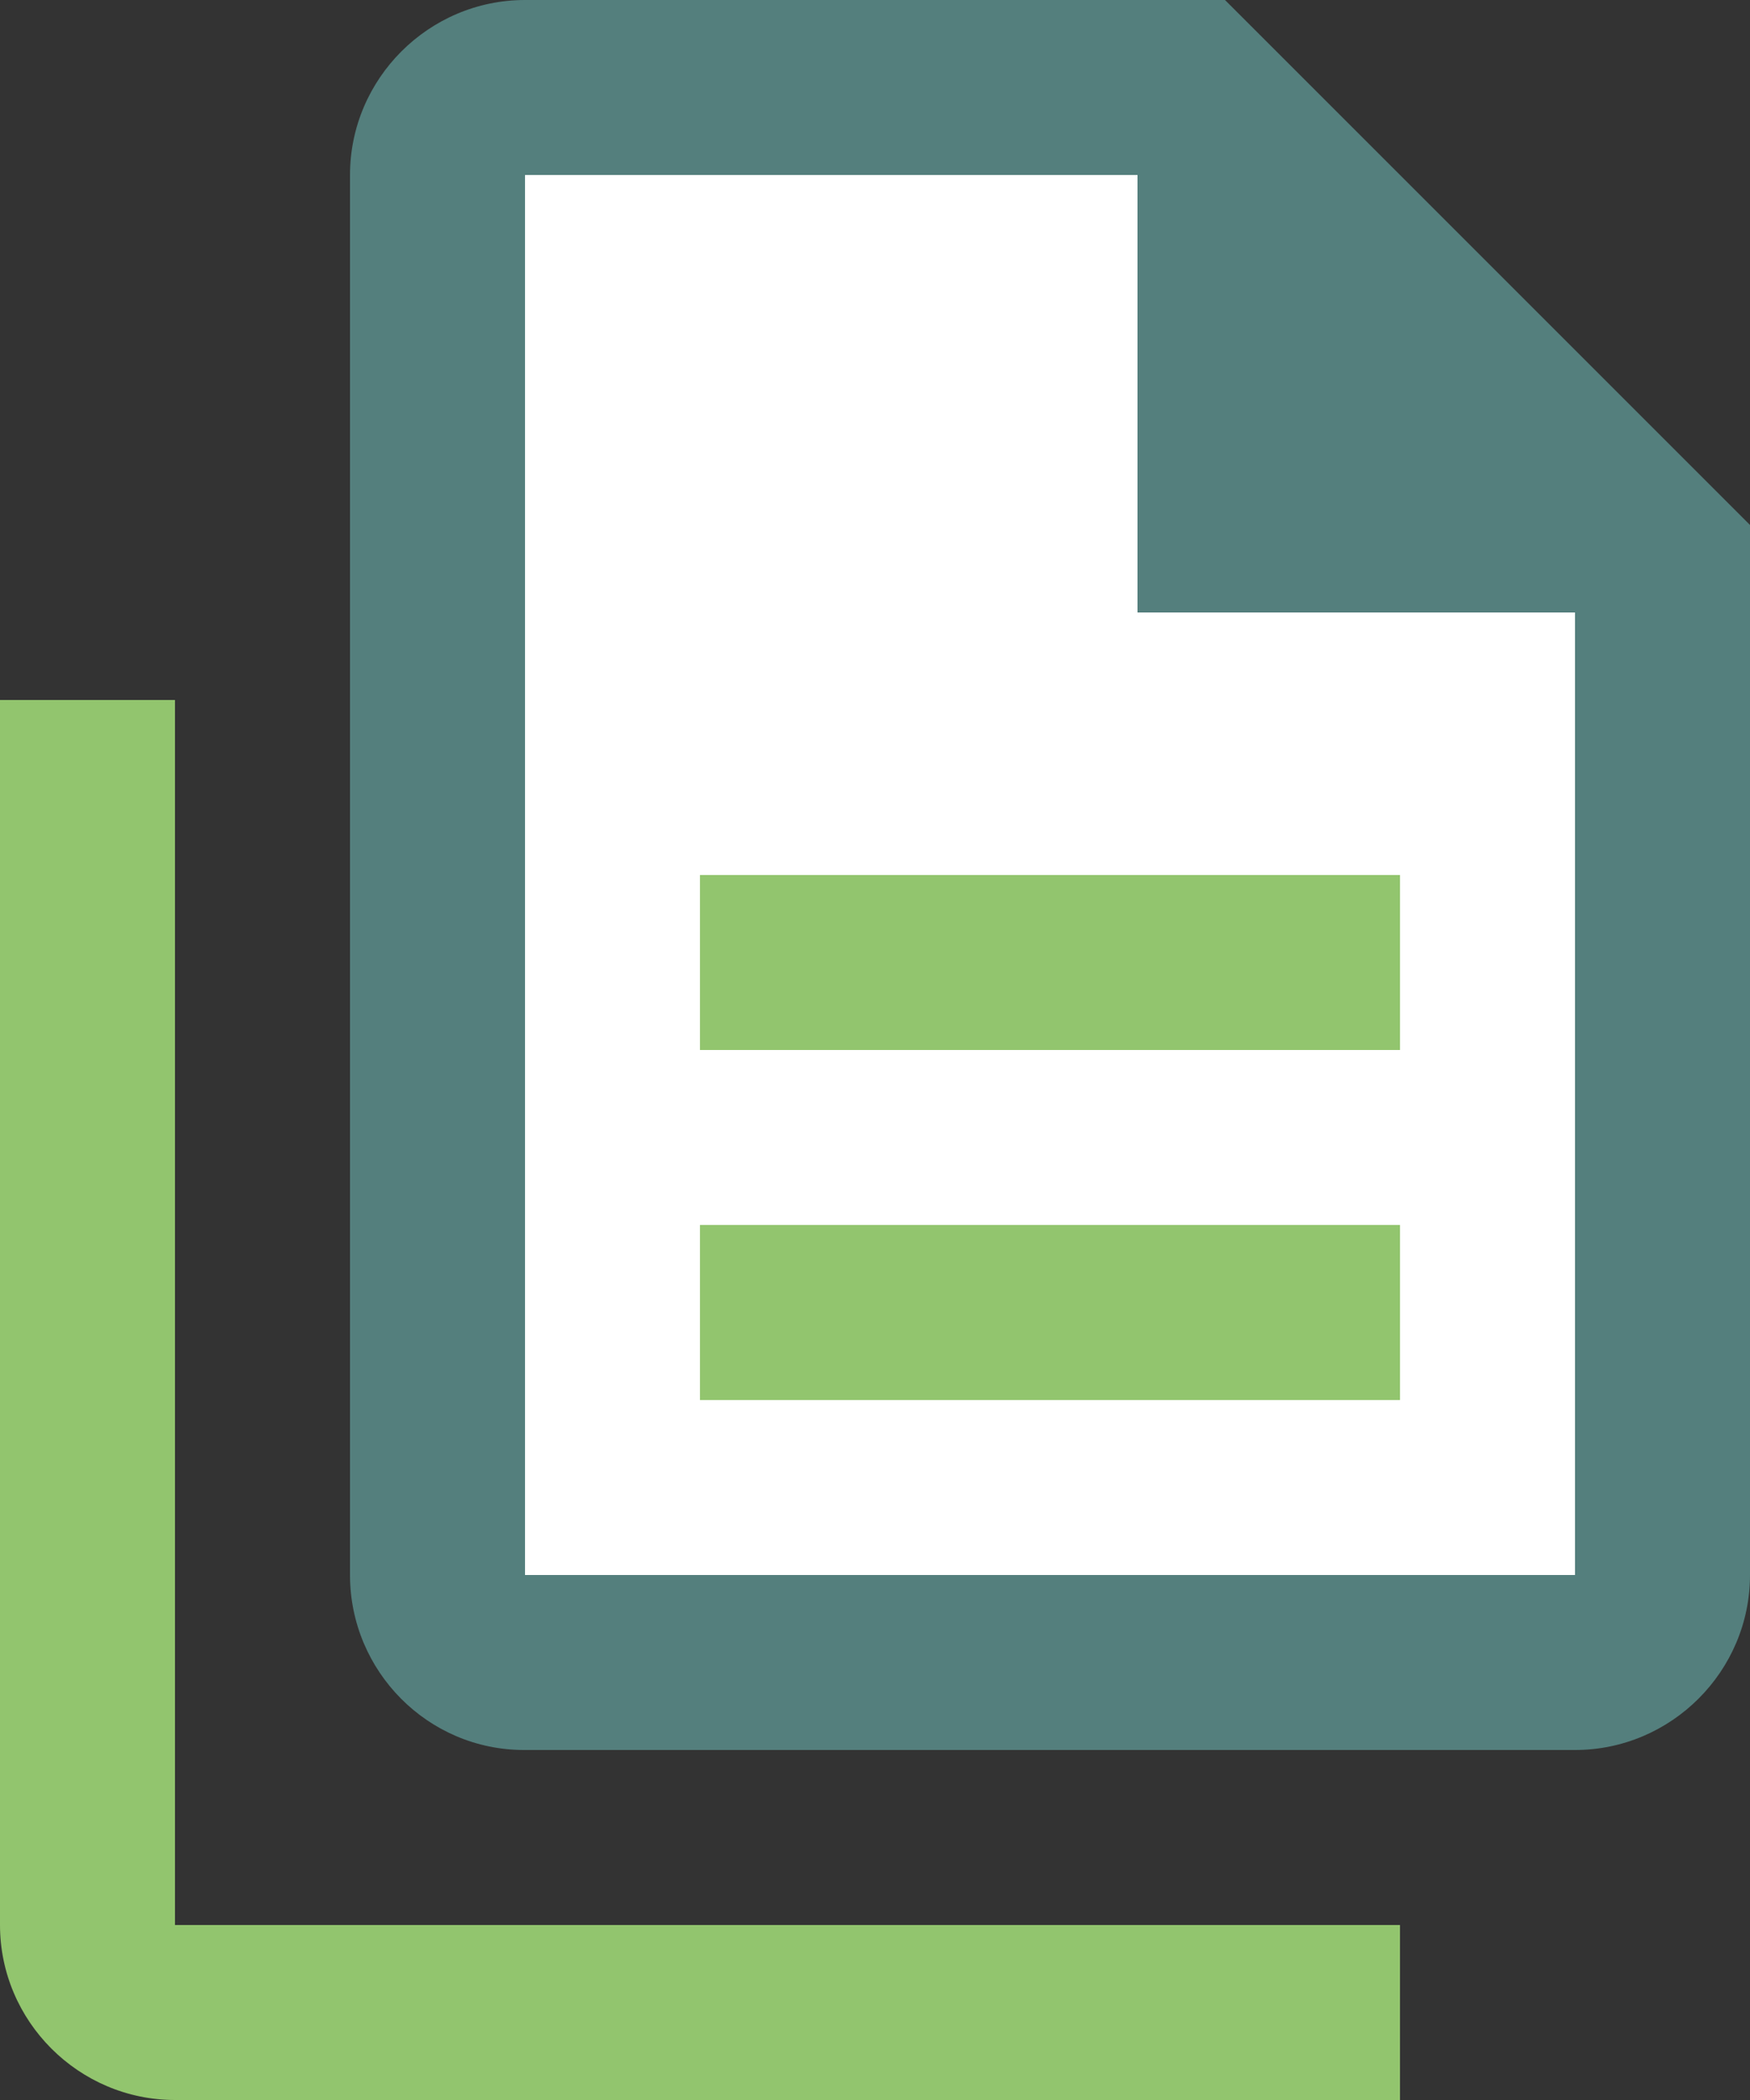
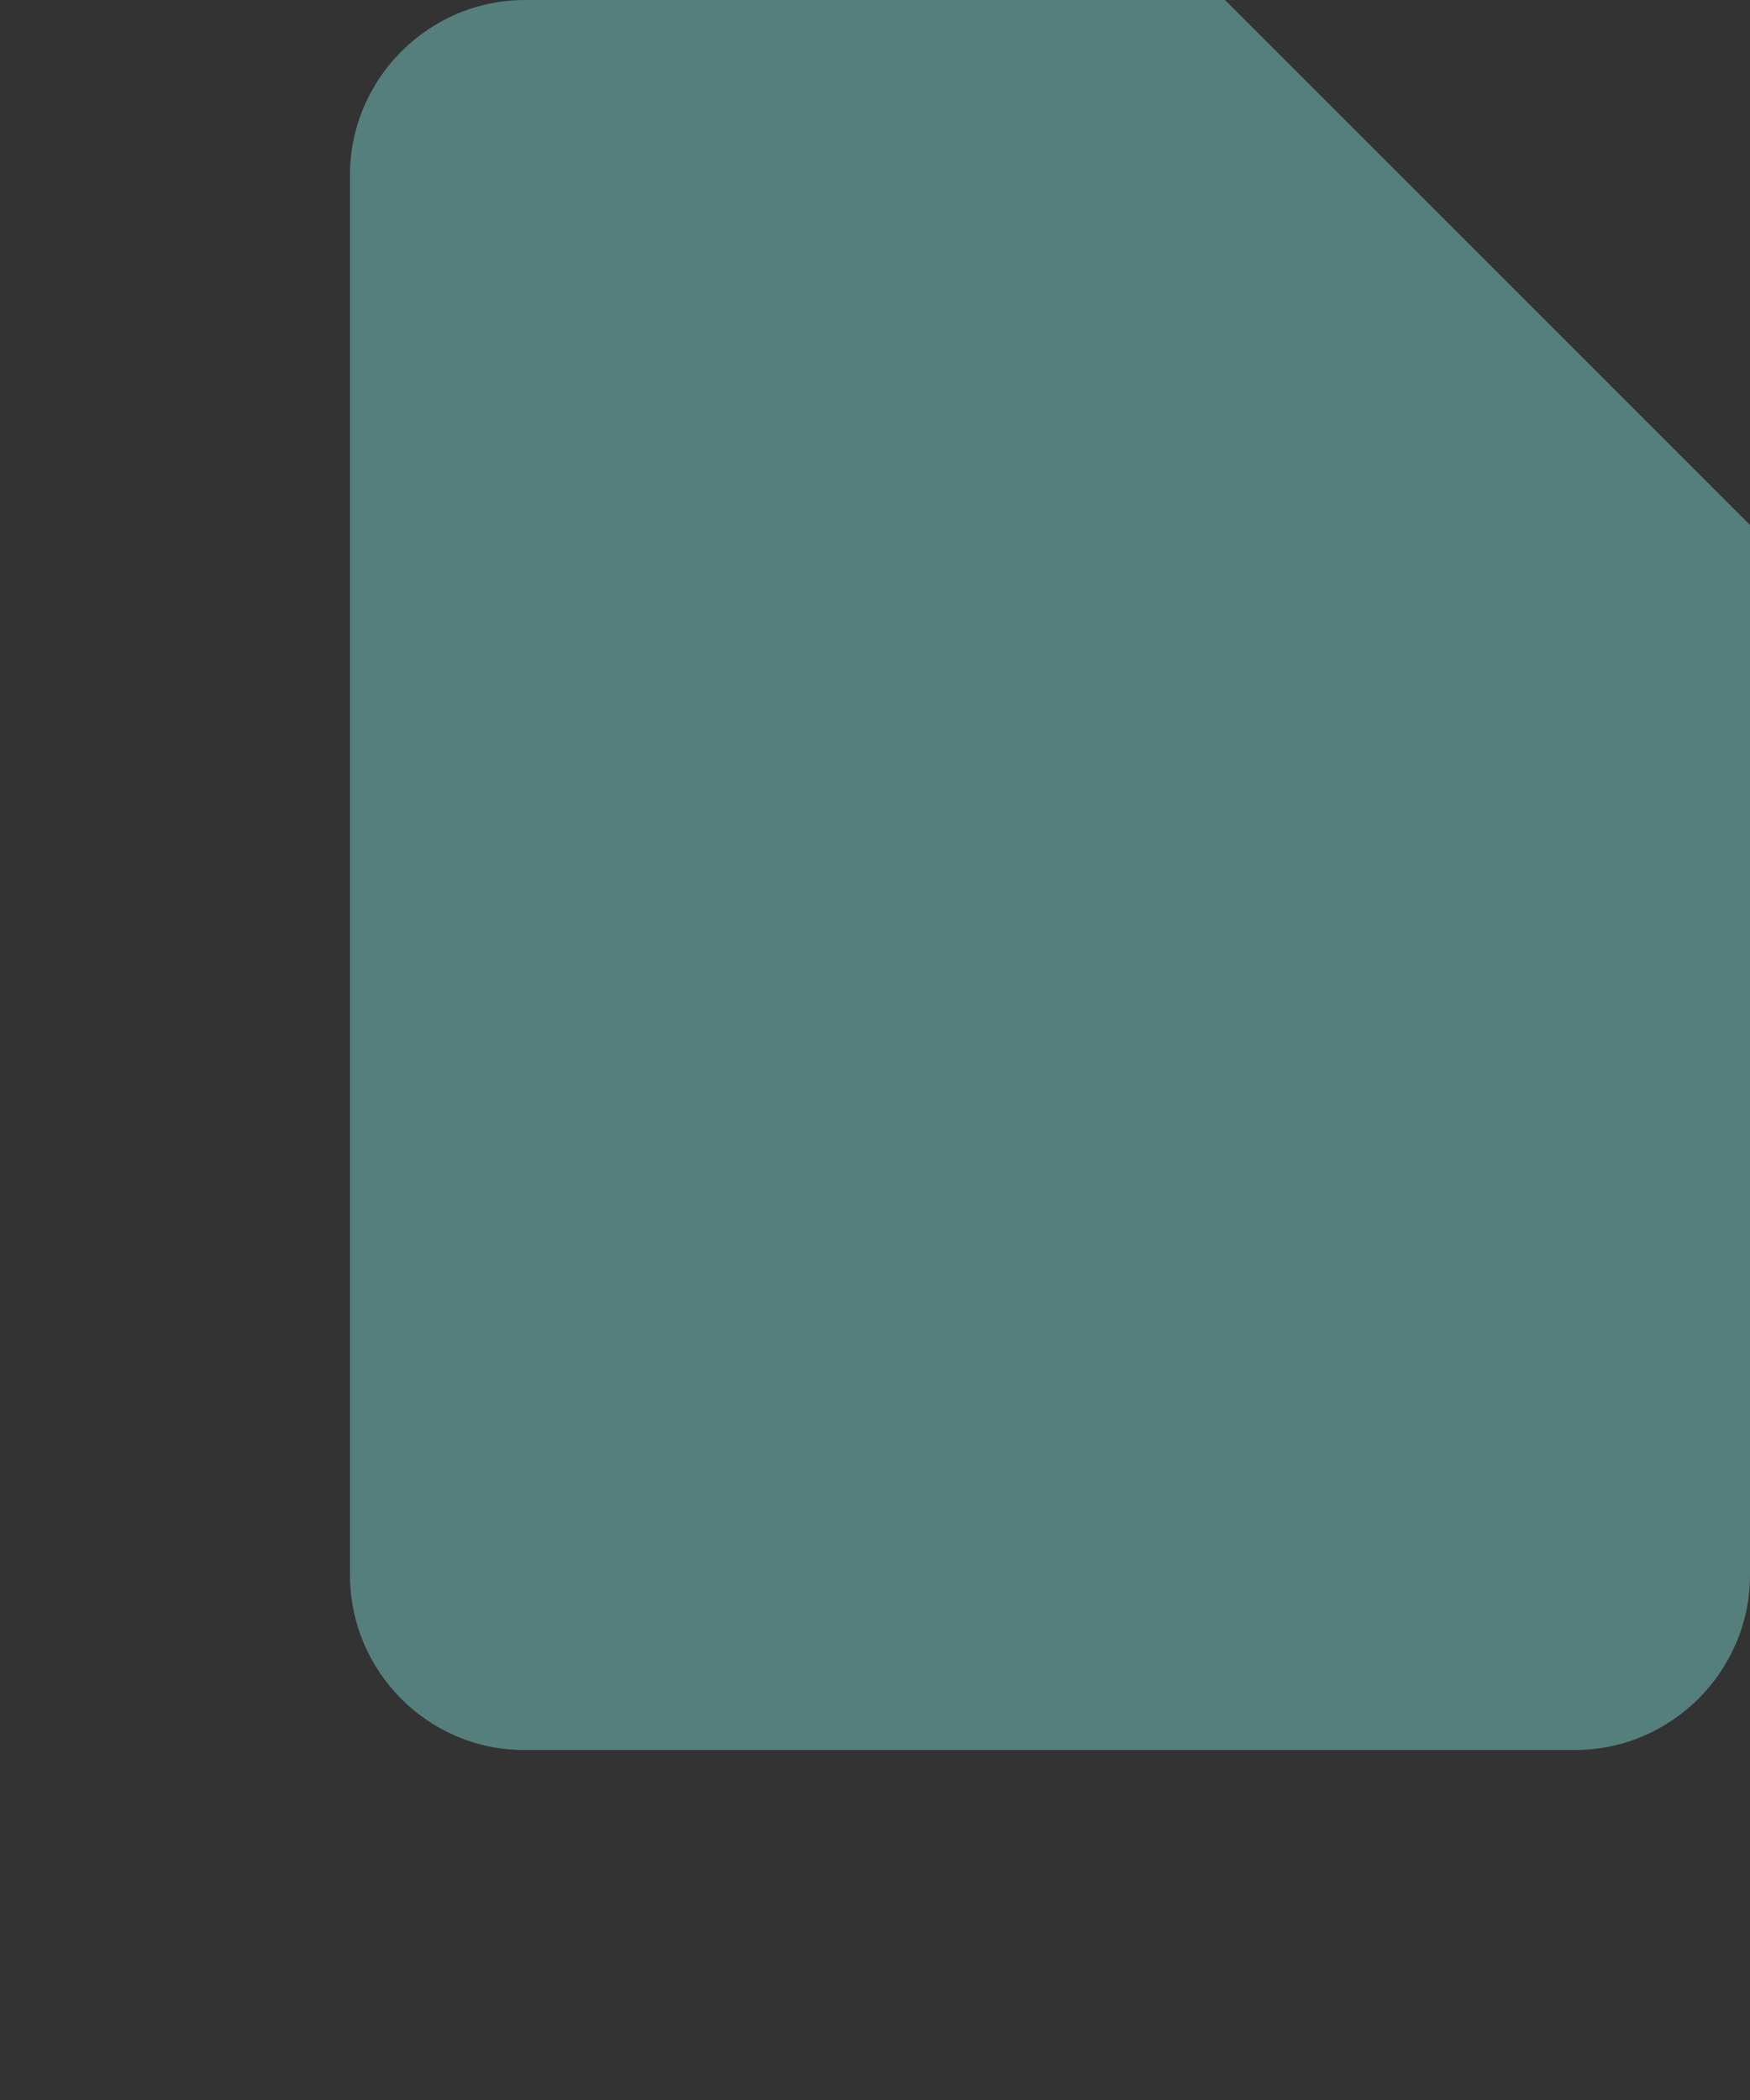
<svg xmlns="http://www.w3.org/2000/svg" id="Lager_1" viewBox="0 0 50 60">
  <rect x="0" y="0" width="50" height="60" fill="#333333" stroke="none" />
  <style>.st2{fill:#92c56e}</style>
  <path d="M35 0H15c-2.75 0-5 2.25-5 5v40c0 2.75 2.225 5 4.975 5H45c2.75 0 5-2.25 5-5V15L35 0z" fill="#547f7d" />
-   <path fill="#fff" d="M45 45H15V5h17.5v12.5H45z" />
-   <path class="st2" d="M20 35h20v5H20zM20 25h20v5H20z" />
-   <path class="st2" d="M5 20H0v35c0 2.75 2.25 5 5 5h35v-5H5V20z" />
</svg>